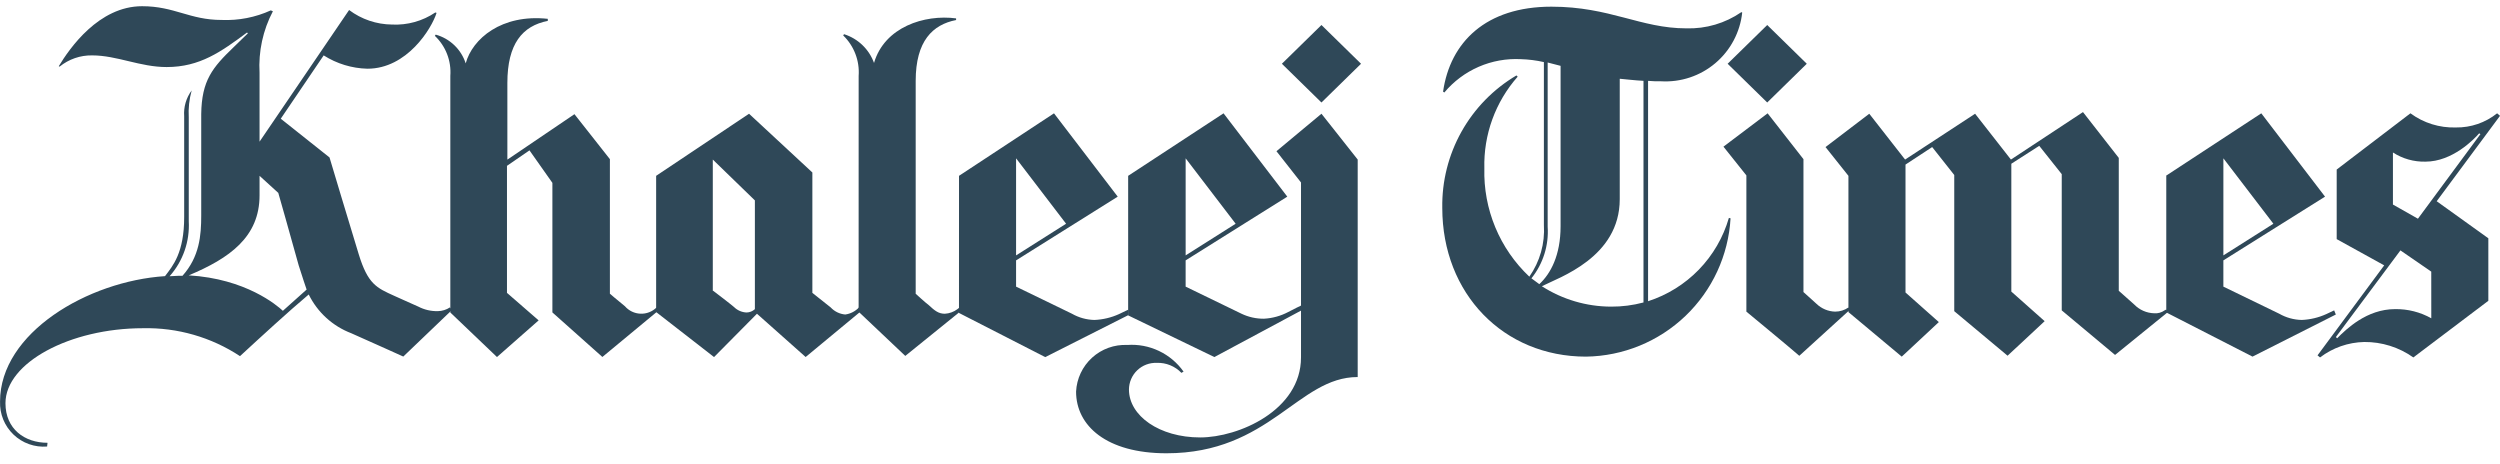
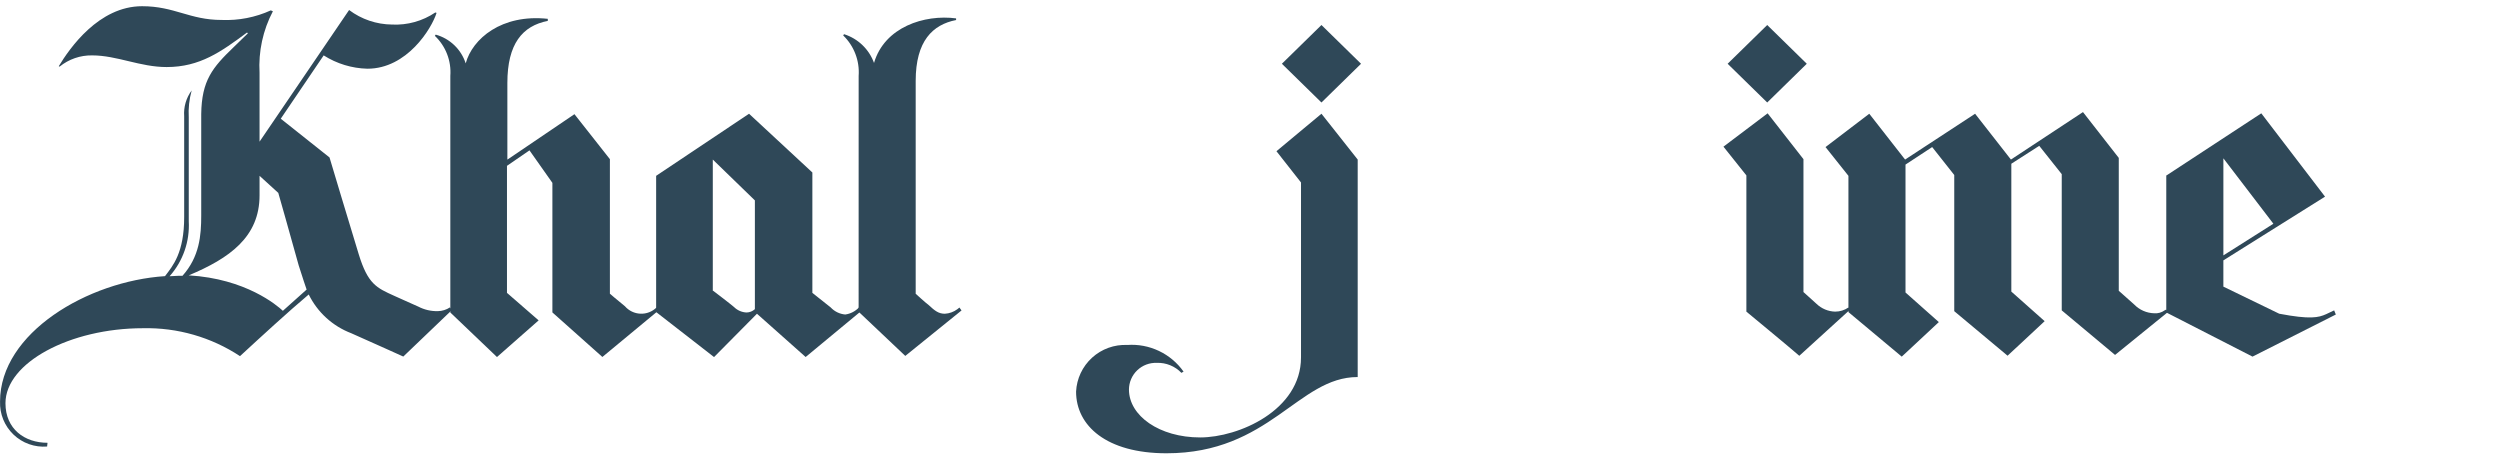
<svg xmlns="http://www.w3.org/2000/svg" width="167" height="31" viewBox="0 0 167 31" fill="none">
  <g clip-path="url(#clip0_185_1187)">
    <path d="M57.358 5.066C57.394 4.568 57.32 4.068 57.141 3.602C56.963 3.135 56.684 2.714 56.325 2.367L56.381 2.283C56.84 2.428 57.26 2.676 57.607 3.009C57.955 3.342 58.221 3.751 58.385 4.204C59.081 1.81 61.752 0.947 63.867 1.228V1.339C62.309 1.643 61.168 2.73 61.168 5.402V19.623C61.168 19.623 61.836 20.235 62.031 20.374C62.448 20.764 62.699 20.958 63.116 20.958C63.418 20.941 63.709 20.835 63.951 20.655C63.995 20.614 64.041 20.577 64.09 20.544L64.23 20.738L60.473 23.775L57.356 20.825L57.358 5.066Z" fill="#2F4858" />
    <path d="M43.997 20.733L43.858 20.538C43.717 20.677 43.549 20.787 43.364 20.858C43.179 20.93 42.981 20.963 42.783 20.955C42.584 20.947 42.39 20.899 42.211 20.813C42.032 20.727 41.873 20.605 41.743 20.455C41.159 19.982 40.741 19.62 40.741 19.62V10.632L38.373 7.627L33.892 10.663V5.543C33.892 2.927 34.894 1.73 36.592 1.396V1.257C33.502 0.923 31.555 2.593 31.109 4.233C30.96 3.772 30.699 3.355 30.349 3.02C30 2.685 29.572 2.442 29.105 2.313L29.049 2.396C29.409 2.737 29.688 3.153 29.866 3.615C30.045 4.078 30.119 4.574 30.082 5.068V20.875L33.198 23.85L35.981 21.401L33.866 19.564V11.077L35.369 10.044L36.9 12.215V20.87L40.239 23.845L43.997 20.733Z" fill="#2F4858" />
    <path d="M90.917 4.259L88.273 6.847L85.63 4.259L88.273 1.671L90.917 4.259ZM79.062 24.824C78.641 24.23 78.074 23.754 77.416 23.442C76.759 23.13 76.031 22.992 75.305 23.043C74.438 23.004 73.591 23.31 72.949 23.894C72.308 24.479 71.924 25.293 71.882 26.16C71.882 28.442 73.913 30.279 77.921 30.279C84.822 30.279 86.715 25.186 90.694 25.186V10.658L88.273 7.597L85.267 10.101L86.907 12.189V23.877C86.907 27.411 82.733 29.221 80.172 29.221C77.445 29.221 75.414 27.774 75.414 26.02C75.415 25.78 75.465 25.542 75.56 25.321C75.655 25.1 75.794 24.9 75.968 24.734C76.142 24.568 76.347 24.438 76.573 24.353C76.798 24.268 77.038 24.23 77.278 24.239C77.583 24.229 77.887 24.282 78.169 24.398C78.452 24.513 78.707 24.686 78.918 24.907L79.062 24.824Z" fill="#2F4858" />
    <path d="M18.896 20.762L20.482 19.343C20.427 19.176 20.204 18.536 19.953 17.729C19.424 15.808 18.59 12.886 18.59 12.886L17.338 11.745V13.05C17.338 15.833 15.334 17.252 12.607 18.394C16.42 18.616 18.506 20.398 18.896 20.762ZM18.229 0.753C17.563 2.019 17.256 3.443 17.338 4.871V9.463L23.32 0.669C24.147 1.29 25.151 1.63 26.186 1.64C27.212 1.691 28.228 1.408 29.08 0.833L29.163 0.861C28.829 1.918 27.187 4.59 24.544 4.59C23.507 4.565 22.497 4.257 21.622 3.7L18.755 7.93L22.012 10.518C22.012 10.518 23.403 15.165 23.96 16.974C24.572 18.978 25.157 19.229 26.328 19.758C26.801 19.98 27.274 20.175 27.942 20.481C28.345 20.691 28.795 20.796 29.25 20.784C29.537 20.778 29.817 20.692 30.057 20.534L30.196 20.701L26.94 23.818C26.94 23.818 24.909 22.899 23.462 22.259C22.222 21.787 21.208 20.862 20.623 19.671C19.204 20.868 17.451 22.482 16.032 23.79C14.11 22.523 11.848 21.873 9.548 21.925C4.678 21.925 0.365 24.233 0.365 26.935C0.365 28.66 1.645 29.578 3.175 29.578L3.147 29.828C2.738 29.861 2.326 29.807 1.939 29.669C1.552 29.532 1.199 29.314 0.902 29.03C0.605 28.746 0.371 28.403 0.216 28.023C0.061 27.642 -0.011 27.234 0.003 26.823C0.003 22.232 5.874 18.78 11.023 18.446C11.552 17.75 12.303 16.888 12.303 14.495V7.766C12.258 7.15 12.436 6.538 12.804 6.041C12.64 6.629 12.574 7.24 12.609 7.85V14.78C12.684 16.125 12.224 17.446 11.329 18.453C11.524 18.453 11.693 18.425 11.886 18.425H12.189C13.331 17.145 13.442 15.726 13.442 14.39V7.626C13.47 5.372 14.193 4.51 15.612 3.146C15.946 2.812 16.308 2.478 16.558 2.227L16.502 2.172C14.777 3.452 13.358 4.479 11.132 4.479C9.35 4.479 7.82 3.7 6.152 3.7C5.362 3.687 4.594 3.953 3.982 4.451L3.926 4.423C4.649 3.226 6.598 0.415 9.491 0.415C11.662 0.415 12.664 1.333 14.807 1.333C15.936 1.38 17.061 1.161 18.09 0.693L18.229 0.753Z" fill="#2F4858" />
-     <path d="M67.874 17.06L71.214 14.945L67.874 10.576V17.06ZM64.062 11.745L70.407 7.57L74.664 13.136L67.874 17.393V19.147C67.874 19.147 70.629 20.483 71.604 20.956C72.062 21.218 72.579 21.361 73.107 21.373C73.673 21.349 74.23 21.217 74.746 20.983C75.08 20.816 75.386 20.68 75.386 20.68V21.044L69.821 23.855L64.06 20.905L64.062 11.745Z" fill="#2F4858" />
-     <path d="M148.522 17.06L151.862 14.945L148.522 10.576V17.06ZM144.682 11.745L151.054 7.57L155.312 13.136L148.521 17.393V19.147C148.521 19.147 151.277 20.483 152.251 20.956C152.709 21.218 153.226 21.361 153.754 21.373C154.32 21.349 154.877 21.217 155.393 20.983C155.504 20.927 155.922 20.733 155.922 20.733L156.033 21.011L150.468 23.822L144.707 20.872V11.745H144.682Z" fill="#2F4858" />
-     <path d="M79.201 17.06L82.541 14.945L79.201 10.576V17.06ZM75.361 11.745L81.733 7.57L85.991 13.136L79.2 17.393V19.147C79.2 19.147 81.956 20.483 82.93 20.956C83.398 21.18 83.913 21.295 84.433 21.29C84.996 21.26 85.547 21.108 86.047 20.845C86.35 20.678 86.937 20.399 86.937 20.399V20.733L81.12 23.851L75.36 21.067L75.361 11.745Z" fill="#2F4858" />
+     <path d="M148.522 17.06L151.862 14.945L148.522 10.576V17.06ZM144.682 11.745L151.054 7.57L155.312 13.136L148.521 17.393V19.147C148.521 19.147 151.277 20.483 152.251 20.956C154.32 21.349 154.877 21.217 155.393 20.983C155.504 20.927 155.922 20.733 155.922 20.733L156.033 21.011L150.468 23.822L144.707 20.872V11.745H144.682Z" fill="#2F4858" />
    <path d="M43.83 11.745L50.036 7.598L54.266 11.522V19.564C54.266 19.564 54.906 20.066 55.49 20.536C55.744 20.808 56.09 20.977 56.461 21.009C56.813 20.962 57.137 20.794 57.38 20.536L57.547 20.759L53.817 23.848L50.565 20.958L47.698 23.852L43.83 20.845V11.745ZM47.642 19.425C47.642 19.425 48.812 20.316 49.034 20.511C49.257 20.732 49.555 20.861 49.869 20.875C50.075 20.871 50.273 20.792 50.426 20.652V13.387L47.615 10.659V19.425H47.642Z" fill="#2F4858" />
    <path d="M134.33 10.659L131.936 7.598L127.26 10.659L124.867 7.598L121.945 9.824L123.475 11.745V20.847L127.037 23.823L129.514 21.515L127.288 19.539V10.993L129.069 9.824L130.544 11.689V20.786L134.106 23.762L136.583 21.454L134.357 19.478V10.938L136.221 9.741L137.724 11.633V20.733L141.286 23.709L144.82 20.843L144.709 20.676L144.598 20.732C144.397 20.878 144.15 20.947 143.902 20.927C143.397 20.914 142.918 20.704 142.566 20.342C142.288 20.092 141.534 19.424 141.534 19.424V10.548L139.143 7.487L134.33 10.659Z" fill="#2F4858" />
-     <path d="M167 7.737L162.771 13.442L166.221 15.918V20.093L161.212 23.877C160.253 23.196 159.104 22.834 157.928 22.845C156.86 22.868 155.827 23.23 154.978 23.877L154.811 23.738L159.264 17.726L156.091 15.973V11.326L161.017 7.569C161.894 8.216 162.964 8.549 164.053 8.515C165.053 8.529 166.028 8.195 166.808 7.569L167 7.737ZM165.692 8.962L165.609 8.906C165.275 9.296 163.828 10.798 162.019 10.798C161.25 10.817 160.494 10.604 159.848 10.186V13.664L161.518 14.61L165.692 8.962ZM162.408 18.145L160.349 16.726L156.037 22.514L156.12 22.597C156.732 21.985 158.096 20.649 159.989 20.649C160.836 20.636 161.671 20.847 162.41 21.261L162.408 18.145Z" fill="#2F4858" />
    <path d="M115.127 9.797L118.078 7.57L120.471 10.632V19.509C120.471 19.509 120.972 19.954 121.334 20.288C121.671 20.615 122.118 20.804 122.587 20.817C122.905 20.817 123.215 20.72 123.477 20.539C123.505 20.567 123.588 20.678 123.588 20.678L120.193 23.767C119.692 23.322 116.658 20.817 116.658 20.817V11.717L115.127 9.797ZM118.05 1.671L115.406 4.259L118.05 6.847L120.693 4.259L118.05 1.671Z" fill="#2F4858" />
-     <path d="M107.614 20.483C108.347 20.488 109.077 20.394 109.785 20.205V5.4C109.228 5.372 108.533 5.289 108.199 5.261V13.304C108.199 17.2 104.135 18.535 102.995 19.12C104.374 20.005 105.976 20.478 107.614 20.483ZM102.828 18.98C103.579 18.285 104.247 17.06 104.247 15.112V4.398C104.024 4.342 103.579 4.231 103.384 4.175V15.142C103.468 16.388 103.08 17.619 102.299 18.593C102.438 18.704 102.689 18.871 102.828 18.983M116.38 0.838C116.238 2.154 115.596 3.364 114.585 4.219C113.575 5.074 112.275 5.507 110.954 5.43C110.666 5.435 110.378 5.426 110.091 5.402V20.122C111.377 19.707 112.542 18.982 113.484 18.012C114.425 17.041 115.114 15.855 115.49 14.556L115.601 14.584C115.457 17.06 114.382 19.389 112.59 21.103C110.799 22.817 108.424 23.789 105.945 23.823C100.435 23.823 96.344 19.621 96.344 13.888C96.315 12.107 96.758 10.351 97.628 8.796C98.498 7.242 99.764 5.946 101.298 5.039L101.381 5.122C99.891 6.808 99.096 8.996 99.155 11.245C99.118 12.595 99.367 13.937 99.885 15.184C100.402 16.431 101.178 17.554 102.16 18.481C102.867 17.474 103.21 16.257 103.132 15.03V4.148C102.629 4.033 102.117 3.968 101.601 3.953C100.634 3.901 99.667 4.075 98.778 4.461C97.889 4.848 97.103 5.436 96.481 6.179L96.397 6.123C96.87 2.812 99.263 0.446 103.633 0.446C107.556 0.446 109.588 1.894 112.649 1.894C113.958 1.933 115.245 1.554 116.323 0.811L116.38 0.838Z" fill="#2F4858" />
  </g>
  <defs>
    <clipPath id="clip0_185_1187">
      <rect width="167" height="29.86" fill="white" transform="translate(0 0.418)" />
    </clipPath>
  </defs>
</svg>